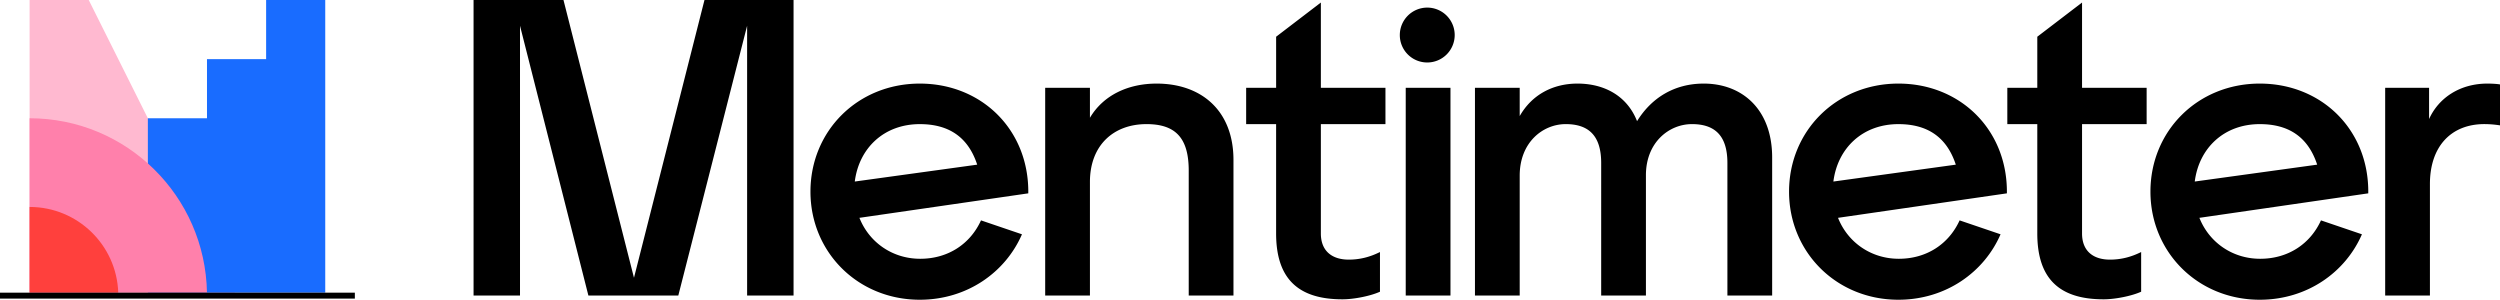
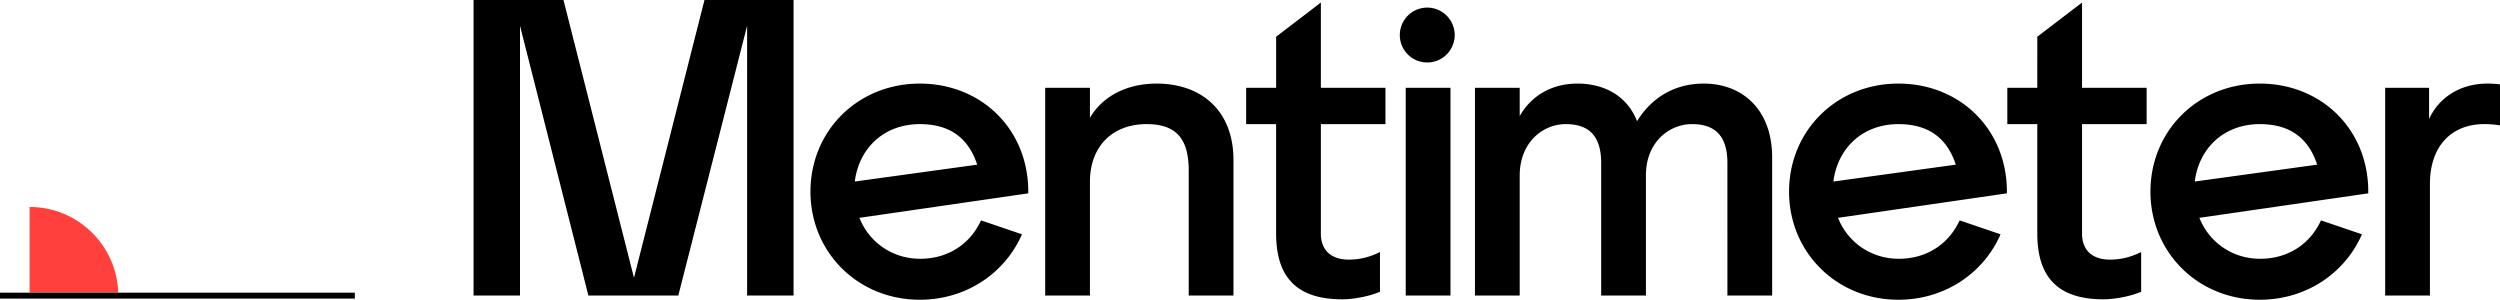
<svg xmlns="http://www.w3.org/2000/svg" aria-label="Mentimeter Logo" viewBox="0 0 5663.44 679.01">
-   <path fill="#FFB9D0" d="M67.06 663h465.38L201.01 0H67.06z" />
-   <path fill="#196CFF" d="M602.86 0v133.95H468.91V267.9H334.96V663h401.85V0z" />
-   <path fill="#FF80AB" d="M67.06 267.9V663h401.79c-3.62-218.84-182.12-395.1-401.79-395.1" />
  <path fill="#FF403D" d="M67.06 468.82V662.9h200.8c-3.61-107.79-92.12-194.08-200.8-194.08" />
  <path d="M0 662.97h803.87v13.41H0zM1797.7 0v669.45h-105.2V58.34l-155.88 611.11h-203.71L1178 58.34v611.11h-105.21V0h203.7l159.71 629.28L1595.91 0ZM2329.46 438l-382.54 55.47c22 55.47 74.6 92.76 137.72 92.76 64.07 0 113.8-34.42 137.71-87l92.77 31.56C2277.82 616.85 2190.79 679 2083.68 679 1943.1 679 1836 570.94 1836 434.18c0-137.71 107.11-244.82 247.69-244.82s247.68 105.2 245.77 248.64m-115.72-65c-21-64.07-66-91.81-130.06-91.81-81.29 0-137.71 54.51-147.28 130.06ZM2794.27 362.46v307H2692.9V386.37c0-74.6-30.61-105.2-95.64-105.2-74.59 0-128.15 47.82-128.15 131v257.28h-101.37V198.92h101.37v67.9c30.61-51.64 87-77.46 151.11-77.46 100.41 0 174.05 60.25 174.05 173.1M2992.25 198.92h146.32v82.25h-146.32v247.7c0 41.12 26.79 59.29 63.13 59.29 24.86 0 47.81-5.74 70.77-17.22v89.9c-21 9.56-58.34 17.21-85.12 17.21-101.38 0-150.15-47.81-150.15-149.18v-247.7H2823v-82.25h67.9V83.2l101.35-77.46ZM3171.11 79.38a62.16 62.16 0 1 1 62.16 62.16 62 62 0 0 1-62.16-62.16m13.39 119.54h101.37v470.53H3184.5ZM4014.6 356.72v312.73h-101.38V369.16c0-62.17-28.68-88-80.33-88s-104.24 41.13-104.24 115.72v272.57h-101.37V369.16c0-62.17-28.7-88-80.34-88S3442.7 322.3 3442.7 397.84v271.61h-101.37V198.92h101.37V263c27.73-48.78 75.55-73.64 131-73.64 59.3 0 111.9 26.78 134.85 85.11 32.51-52.59 84.16-85.11 151.1-85.11 87.05 0 154.95 58.34 154.95 167.36M4546.36 438l-382.54 55.47c22 55.47 74.6 92.76 137.72 92.76 64.07 0 113.8-34.42 137.71-87l92.75 31.55C4494.72 616.85 4407.69 679 4300.58 679c-140.58 0-247.69-108.07-247.69-244.83 0-137.71 107.11-244.82 247.69-244.82s247.7 105.21 245.78 248.65m-115.72-65c-21-64.07-66-91.81-130.06-91.81-81.29 0-137.71 54.51-147.28 130.06ZM4716.62 198.92h146.32v82.25h-146.32v247.7c0 41.12 26.78 59.29 63.12 59.29 24.86 0 47.82-5.74 70.77-17.22v89.9c-21 9.56-58.34 17.21-85.12 17.21-101.37 0-150.15-47.81-150.15-149.18v-247.7h-67.9v-82.25h67.9V83.2l101.38-77.46ZM5365 438l-382.54 55.47c22 55.47 74.6 92.76 137.71 92.76 64.08 0 113.81-34.42 137.72-87l92.76 31.56C5313.39 616.85 5226.36 679 5119.25 679c-140.58 0-247.69-108.07-247.69-244.83 0-137.71 107.11-244.82 247.69-244.82S5367 294.56 5365 438m-115.72-65c-21-64.07-66-91.81-130.06-91.81-81.29 0-137.72 54.51-147.28 130.06ZM5663.44 191.28V284a229 229 0 0 0-35.39-2.87c-74.6 0-123.37 49.73-123.37 135.8v252.52h-101.37V198.92h99.46v70.78c22-48.78 70.77-80.34 132-80.34 12.4 0 23.88.95 28.67 1.92" />
</svg>